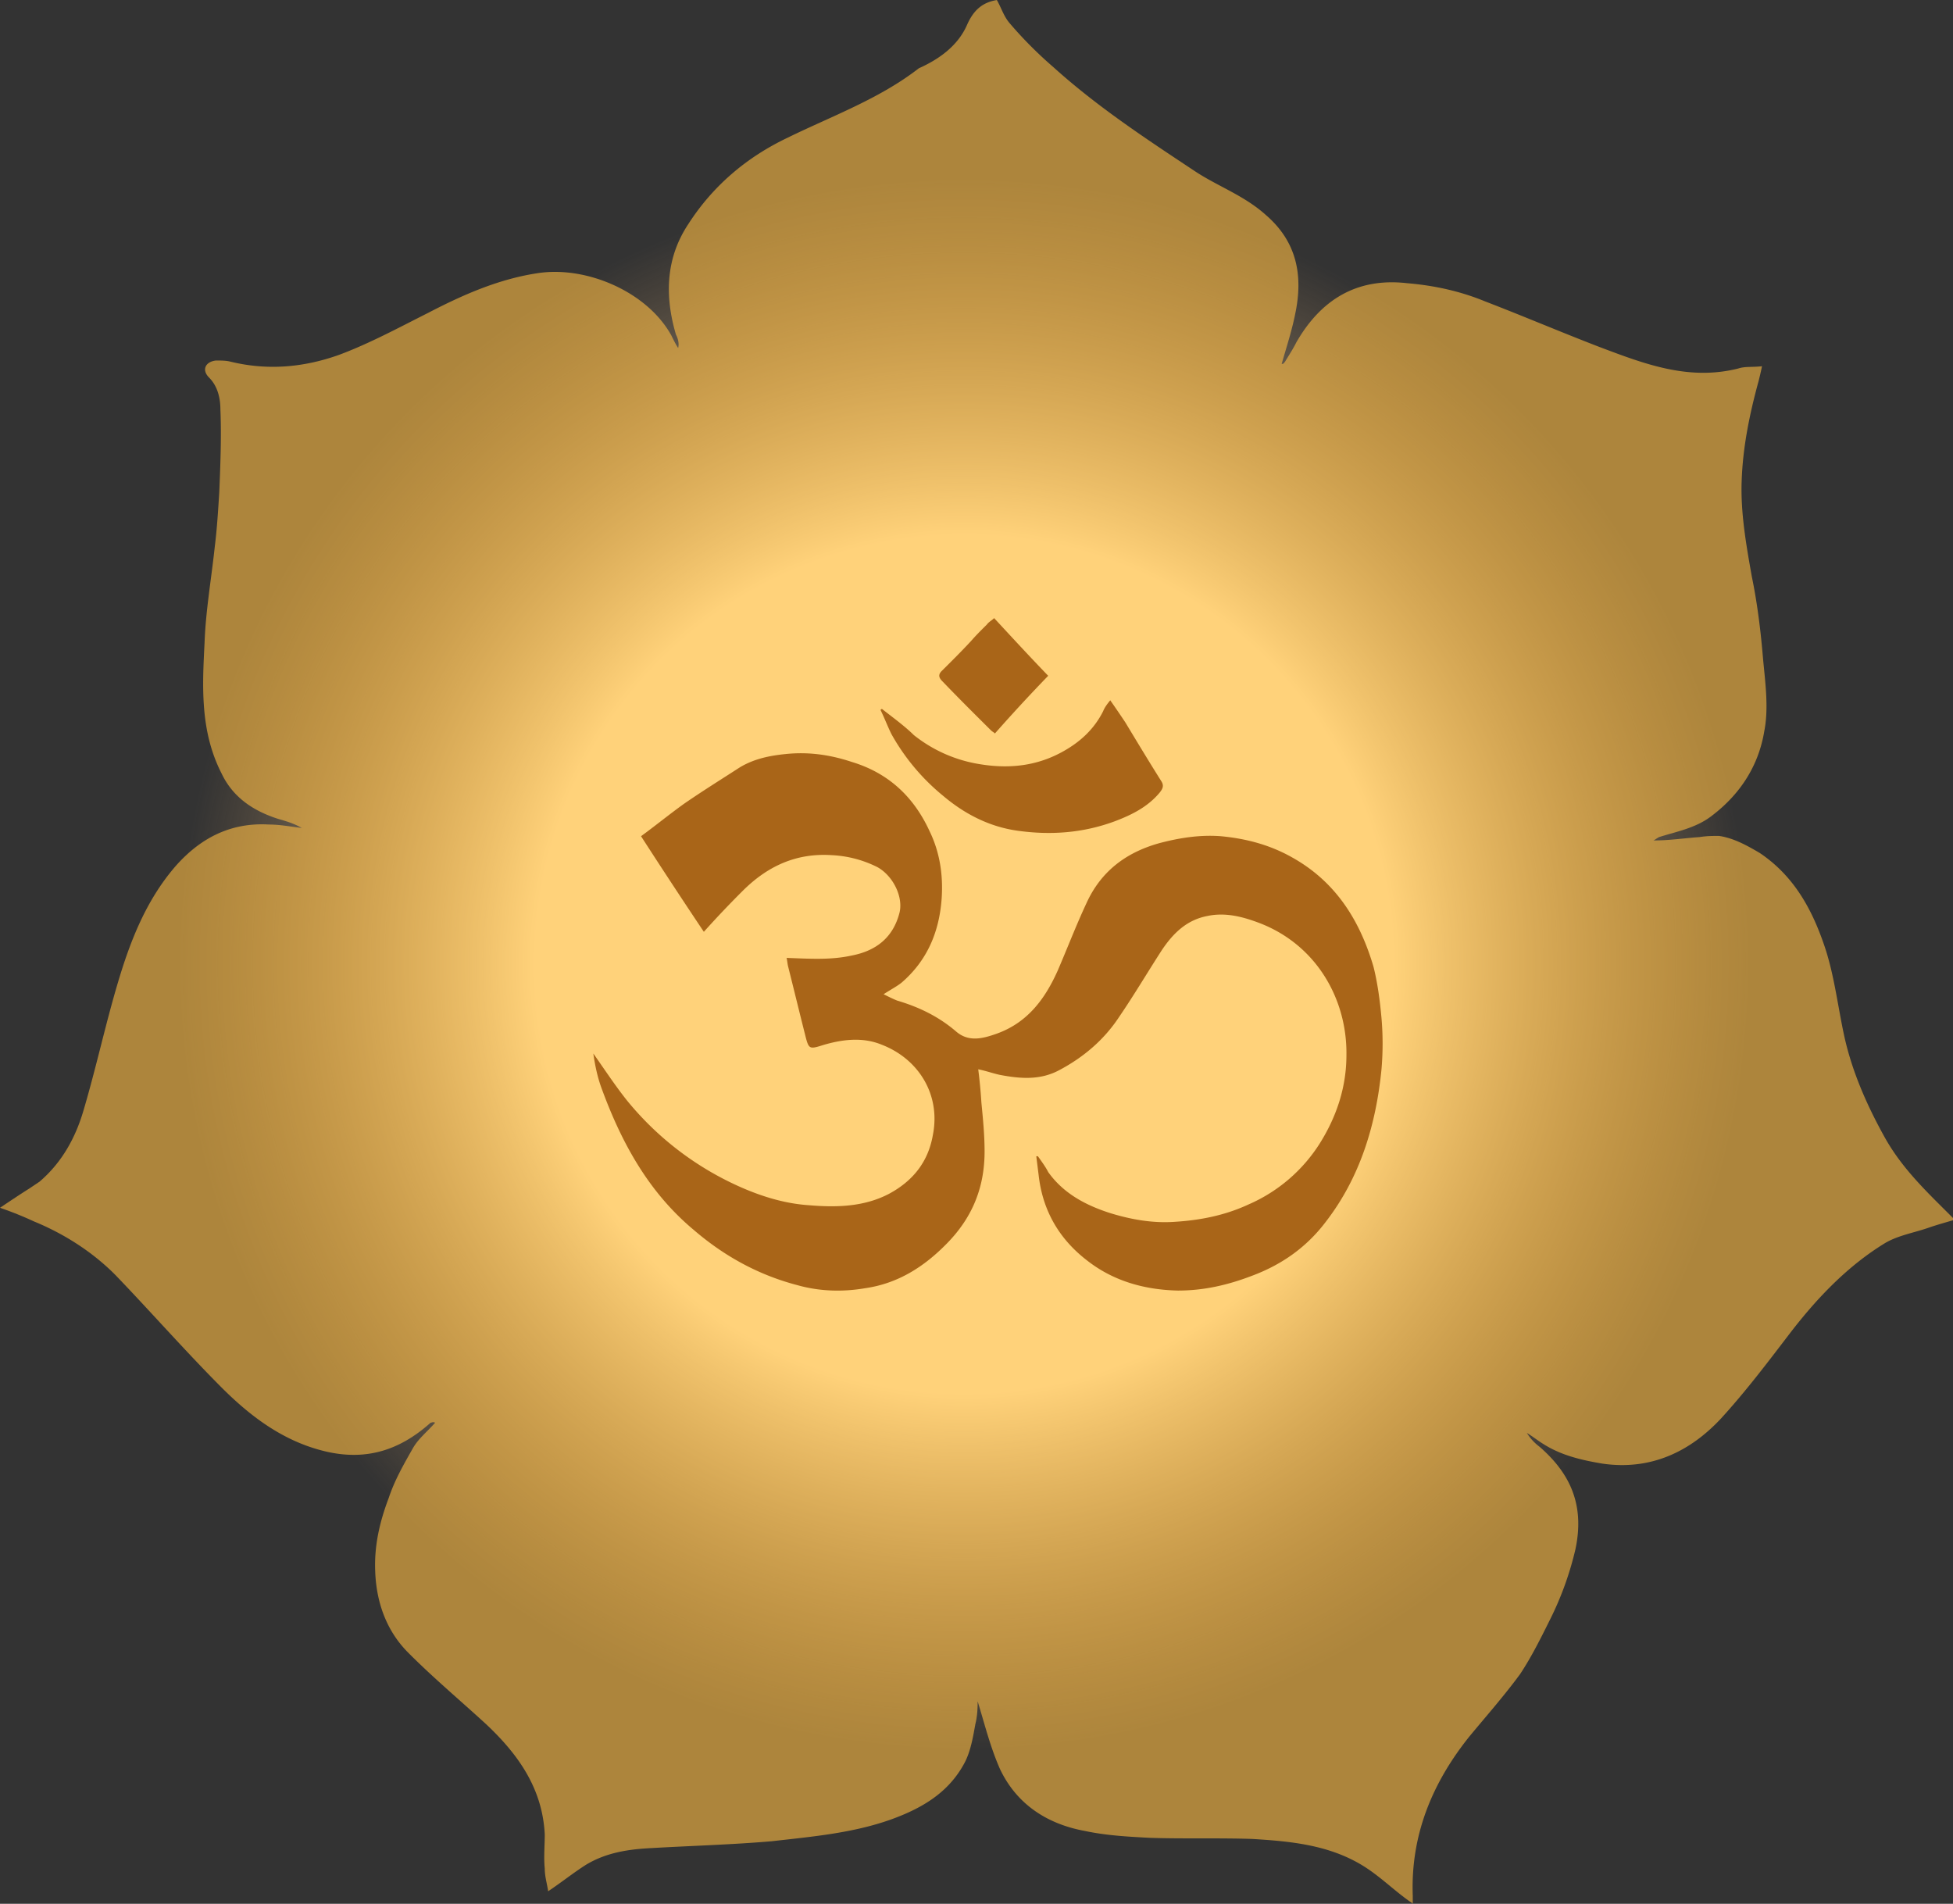
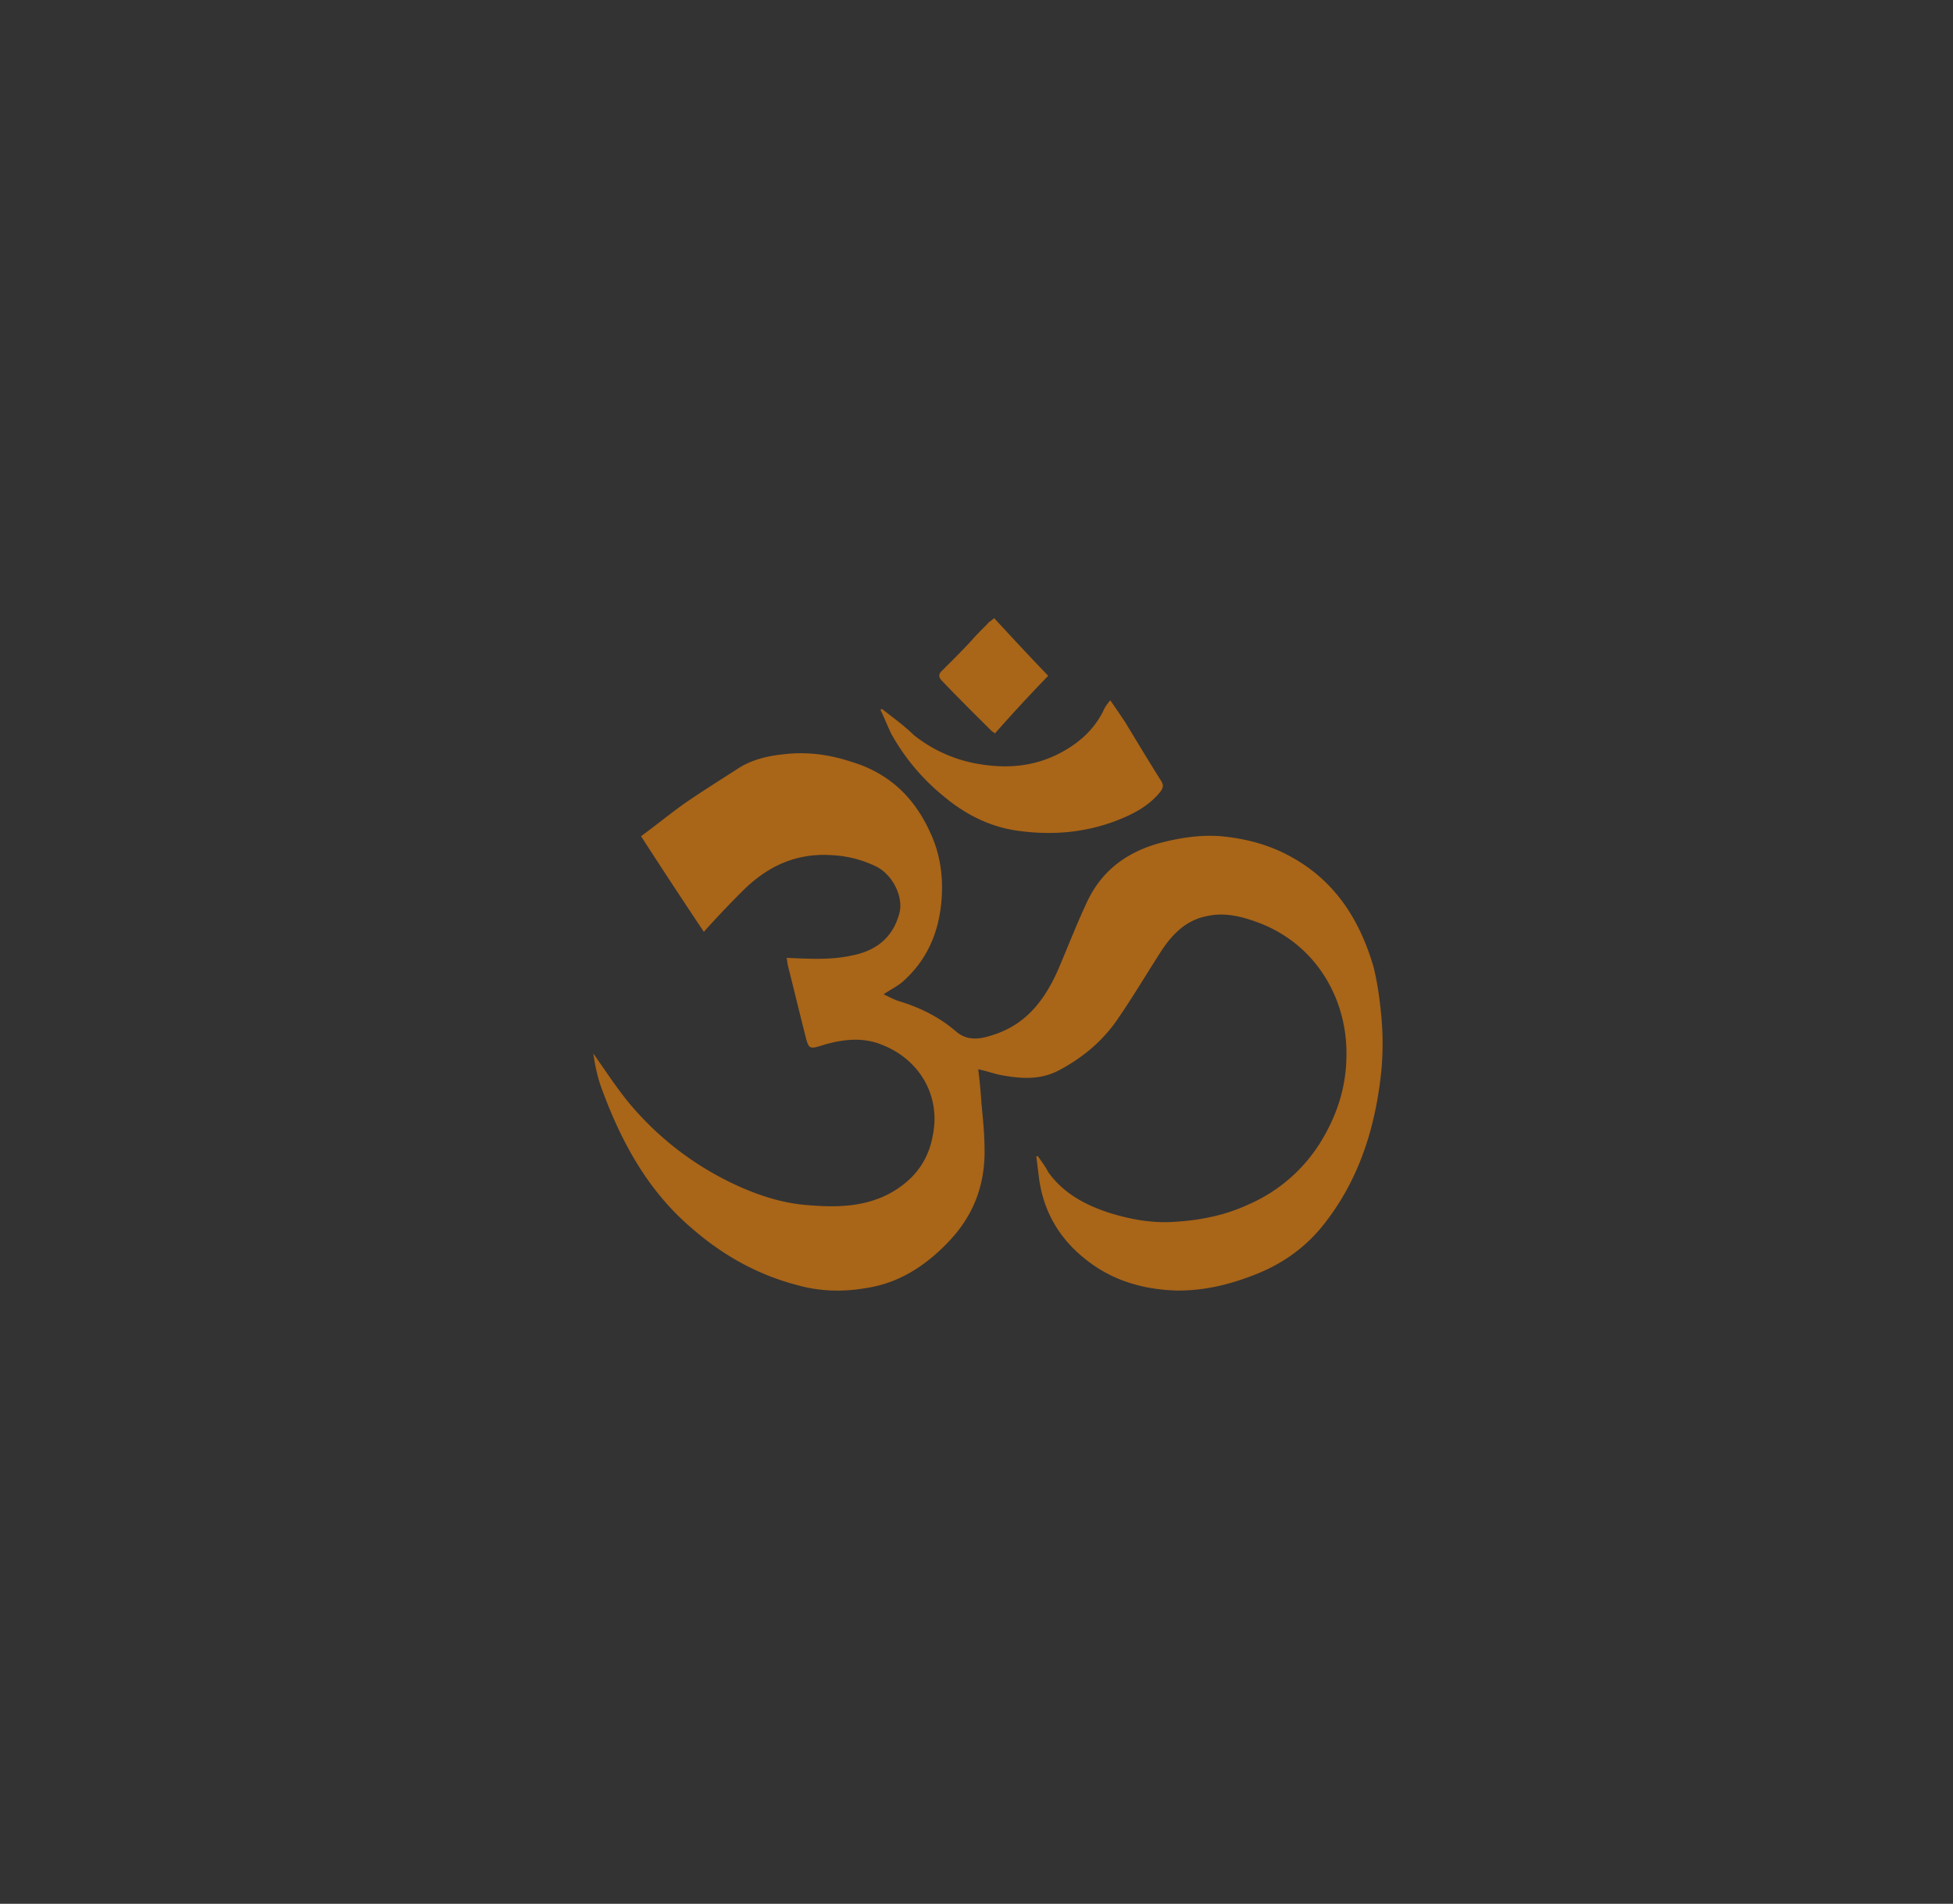
<svg xmlns="http://www.w3.org/2000/svg" width="79" height="77" fill="none">
  <rect width="100%" height="100%" fill="#333333" stroke="none" />
-   <circle cx="39" cy="39" r="38" fill="url(#paint0_radial)" />
-   <path d="M79 49.263v.092c-.32.092-.64.184-.914.276-.64.23-1.28.322-1.83.644-1.508.92-2.742 2.208-3.84 3.634-.914 1.196-1.782 2.346-2.788 3.45-1.28 1.38-2.88 2.116-4.8 1.84-.823-.138-1.646-.322-2.378-.782-.228-.138-.457-.322-.686-.46.138.23.32.414.503.552 1.28 1.104 1.83 2.392 1.463 4.14a12.91 12.91 0 01-1.051 2.898c-.366.736-.732 1.472-1.189 2.162-.64.873-1.371 1.701-2.057 2.53-1.509 1.885-2.377 4.001-2.286 6.439V77c-.091-.092-.137-.092-.183-.138-.64-.46-1.188-1.012-1.874-1.426-1.372-.828-2.926-.966-4.435-1.058-1.371-.046-2.789 0-4.16-.046-.869-.046-1.737-.092-2.606-.276-1.509-.276-2.743-1.058-3.429-2.484-.411-.92-.64-1.886-.914-2.76 0 .184 0 .552-.092.92-.091.506-.183 1.058-.411 1.518-.64 1.242-1.737 1.886-3.017 2.346-1.555.552-3.2.69-4.8.874-1.601.138-3.247.184-4.847.276-.96.046-1.874.184-2.697.69-.503.322-.96.69-1.509 1.058-.046-.322-.137-.598-.137-.92-.046-.46 0-.92 0-1.38-.092-1.84-1.052-3.22-2.377-4.462-1.052-.966-2.15-1.885-3.155-2.897-.869-.874-1.28-2.024-1.326-3.266-.046-1.058.183-2.024.549-2.99.228-.69.594-1.334.96-1.978.229-.414.594-.69.914-1.058-.091-.046-.137 0-.183 0-1.234 1.104-2.605 1.564-4.297 1.15-1.692-.414-3.017-1.426-4.206-2.622-1.463-1.472-2.835-3.036-4.252-4.508-.914-.92-2.057-1.656-3.291-2.162A14.18 14.18 0 000 48.85c.411-.275.823-.551 1.189-.781l.411-.276c.914-.782 1.463-1.794 1.783-2.898.503-1.702.869-3.404 1.372-5.106.503-1.702 1.143-3.358 2.331-4.738 1.006-1.15 2.24-1.794 3.795-1.702.457 0 .914.092 1.326.138-.32-.184-.64-.276-.96-.368-1.006-.322-1.83-.874-2.286-1.84-.869-1.701-.778-3.495-.686-5.29.046-1.287.274-2.575.411-3.863.092-.736.137-1.472.183-2.208.046-1.104.092-2.254.046-3.358 0-.414-.091-.92-.457-1.288-.32-.322-.137-.644.274-.69.229 0 .412 0 .594.046 1.51.368 2.972.23 4.39-.276 1.234-.46 2.422-1.104 3.611-1.702 1.417-.736 2.88-1.38 4.48-1.61 1.966-.276 4.39.782 5.35 2.53.09.184.182.368.274.506.045-.184 0-.368-.092-.552-.457-1.564-.411-3.082.503-4.461 1.006-1.564 2.377-2.714 4.023-3.496 1.783-.874 3.703-1.564 5.303-2.806.823-.368 1.6-.92 1.966-1.794.275-.598.64-.874 1.189-.966.183.322.274.644.503.92a16.468 16.468 0 001.783 1.794c1.783 1.61 3.749 2.898 5.76 4.232.915.598 1.966.966 2.835 1.748 1.28 1.103 1.508 2.483 1.188 4.001-.137.69-.365 1.38-.548 2.024.091 0 .091-.046.137-.092.137-.23.32-.506.457-.782 1.006-1.748 2.469-2.622 4.48-2.392 1.098.092 2.15.322 3.155.736 1.554.598 3.063 1.242 4.617 1.84 1.83.69 3.612 1.38 5.624.874.274-.092.594-.046.96-.092-.046.23-.092.414-.137.598-.366 1.334-.64 2.668-.686 4.048-.046 1.288.183 2.576.411 3.864.229 1.104.366 2.254.457 3.358.092.966.229 1.978.046 2.898-.228 1.38-.96 2.53-2.103 3.403-.64.506-1.417.644-2.149.874-.091.046-.137.092-.228.138.64 0 1.234-.092 1.874-.138.275-.046.549-.046.778-.046.594.092 1.097.368 1.645.69 1.372.92 2.103 2.254 2.606 3.726.412 1.196.549 2.484.823 3.726.32 1.426.914 2.76 1.6 4.002.732 1.334 1.783 2.3 2.789 3.311z" fill="#FFBD43" fill-opacity=".6" />
  <path d="M41.982 46.765h-.064l.096.767c.161 1.438.837 2.589 1.963 3.452 1.061.83 2.316 1.182 3.667 1.214 1.062 0 2.027-.224 3.024-.607 1.19-.448 2.187-1.15 2.96-2.173 1.383-1.79 2.026-3.9 2.251-6.137.064-.703.064-1.438 0-2.141-.064-.703-.16-1.406-.322-2.046-.547-1.853-1.512-3.42-3.28-4.41-.901-.511-1.867-.767-2.896-.863-.836-.064-1.673.064-2.51.288-1.35.383-2.347 1.15-2.927 2.429-.418.895-.772 1.821-1.158 2.716-.514 1.15-1.222 2.11-2.477 2.557-.546.192-1.125.352-1.64-.096-.708-.607-1.512-.99-2.38-1.246-.161-.064-.354-.16-.547-.256.29-.192.546-.32.74-.48 1.029-.894 1.511-2.045 1.608-3.387.064-.927-.065-1.854-.483-2.717-.643-1.406-1.672-2.365-3.152-2.812-.869-.288-1.737-.416-2.67-.32-.644.064-1.287.192-1.866.544-.74.479-1.512.958-2.252 1.47-.579.415-1.126.863-1.737 1.31a278.56 278.56 0 002.541 3.867 40.926 40.926 0 011.577-1.662c.997-.99 2.155-1.534 3.603-1.438a4.59 4.59 0 011.833.48c.644.351 1.062 1.214.9 1.853-.256.99-.932 1.534-1.93 1.726-.868.192-1.736.128-2.637.096.032.128.032.224.064.351.225.895.45 1.822.676 2.717.16.64.16.64.772.447.772-.223 1.576-.32 2.348 0 1.48.576 2.38 2.014 2.059 3.644-.193 1.119-.836 1.886-1.801 2.397-.998.511-2.091.543-3.217.447-.965-.064-1.898-.351-2.767-.735a12.369 12.369 0 01-4.6-3.515c-.482-.608-.9-1.247-1.351-1.886.064.447.16.927.322 1.374.804 2.206 1.898 4.22 3.731 5.753 1.223 1.055 2.606 1.822 4.182 2.237.9.256 1.834.288 2.767.128 1.319-.191 2.38-.863 3.313-1.821 1.03-1.055 1.512-2.27 1.512-3.708 0-.671-.064-1.31-.129-1.981a20.964 20.964 0 00-.128-1.343c.321.064.579.16.868.224.837.16 1.64.224 2.413-.192.965-.511 1.801-1.214 2.412-2.141.612-.895 1.159-1.822 1.738-2.717.45-.67.997-1.214 1.833-1.374.74-.16 1.448.032 2.123.288 2.316.894 3.539 3.1 3.507 5.337 0 1.278-.386 2.46-1.062 3.547a6.448 6.448 0 01-2.895 2.493c-.965.448-1.962.64-2.992.704-.9.063-1.769-.096-2.605-.352-.998-.32-1.898-.799-2.51-1.662-.096-.192-.257-.415-.418-.64zm-6.305-18.09c-.032 0-.032.032-.064.032.16.32.29.671.45.991a8.667 8.667 0 002.091 2.493c.869.735 1.866 1.246 2.992 1.406 1.35.192 2.67.096 3.957-.383.675-.256 1.319-.575 1.801-1.15.129-.16.193-.288.064-.48-.482-.767-.965-1.566-1.447-2.365a45.79 45.79 0 00-.611-.895c-.13.16-.226.287-.29.447-.354.703-.9 1.215-1.576 1.598-1.062.608-2.188.735-3.378.544a5.711 5.711 0 01-2.702-1.183c-.354-.352-.836-.703-1.287-1.055zm6.723-1.342c-.74-.767-1.447-1.534-2.187-2.333-.096.096-.225.16-.29.256-.225.223-.45.447-.643.67-.386.416-.772.8-1.19 1.215-.161.16-.097.288.032.416.643.671 1.319 1.342 1.962 1.981.065.064.097.064.161.128a68.381 68.381 0 012.155-2.333z" fill="#A96518" />
  <defs>
    <radialGradient id="paint0_radial" cx="0" cy="0" r="1" gradientUnits="userSpaceOnUse" gradientTransform="matrix(0 38 -38 0 39 39)">
      <stop offset=".453" stop-color="#FFF2CD" />
      <stop offset=".828" stop-color="#B98C58" stop-opacity="0" />
    </radialGradient>
  </defs>
</svg>